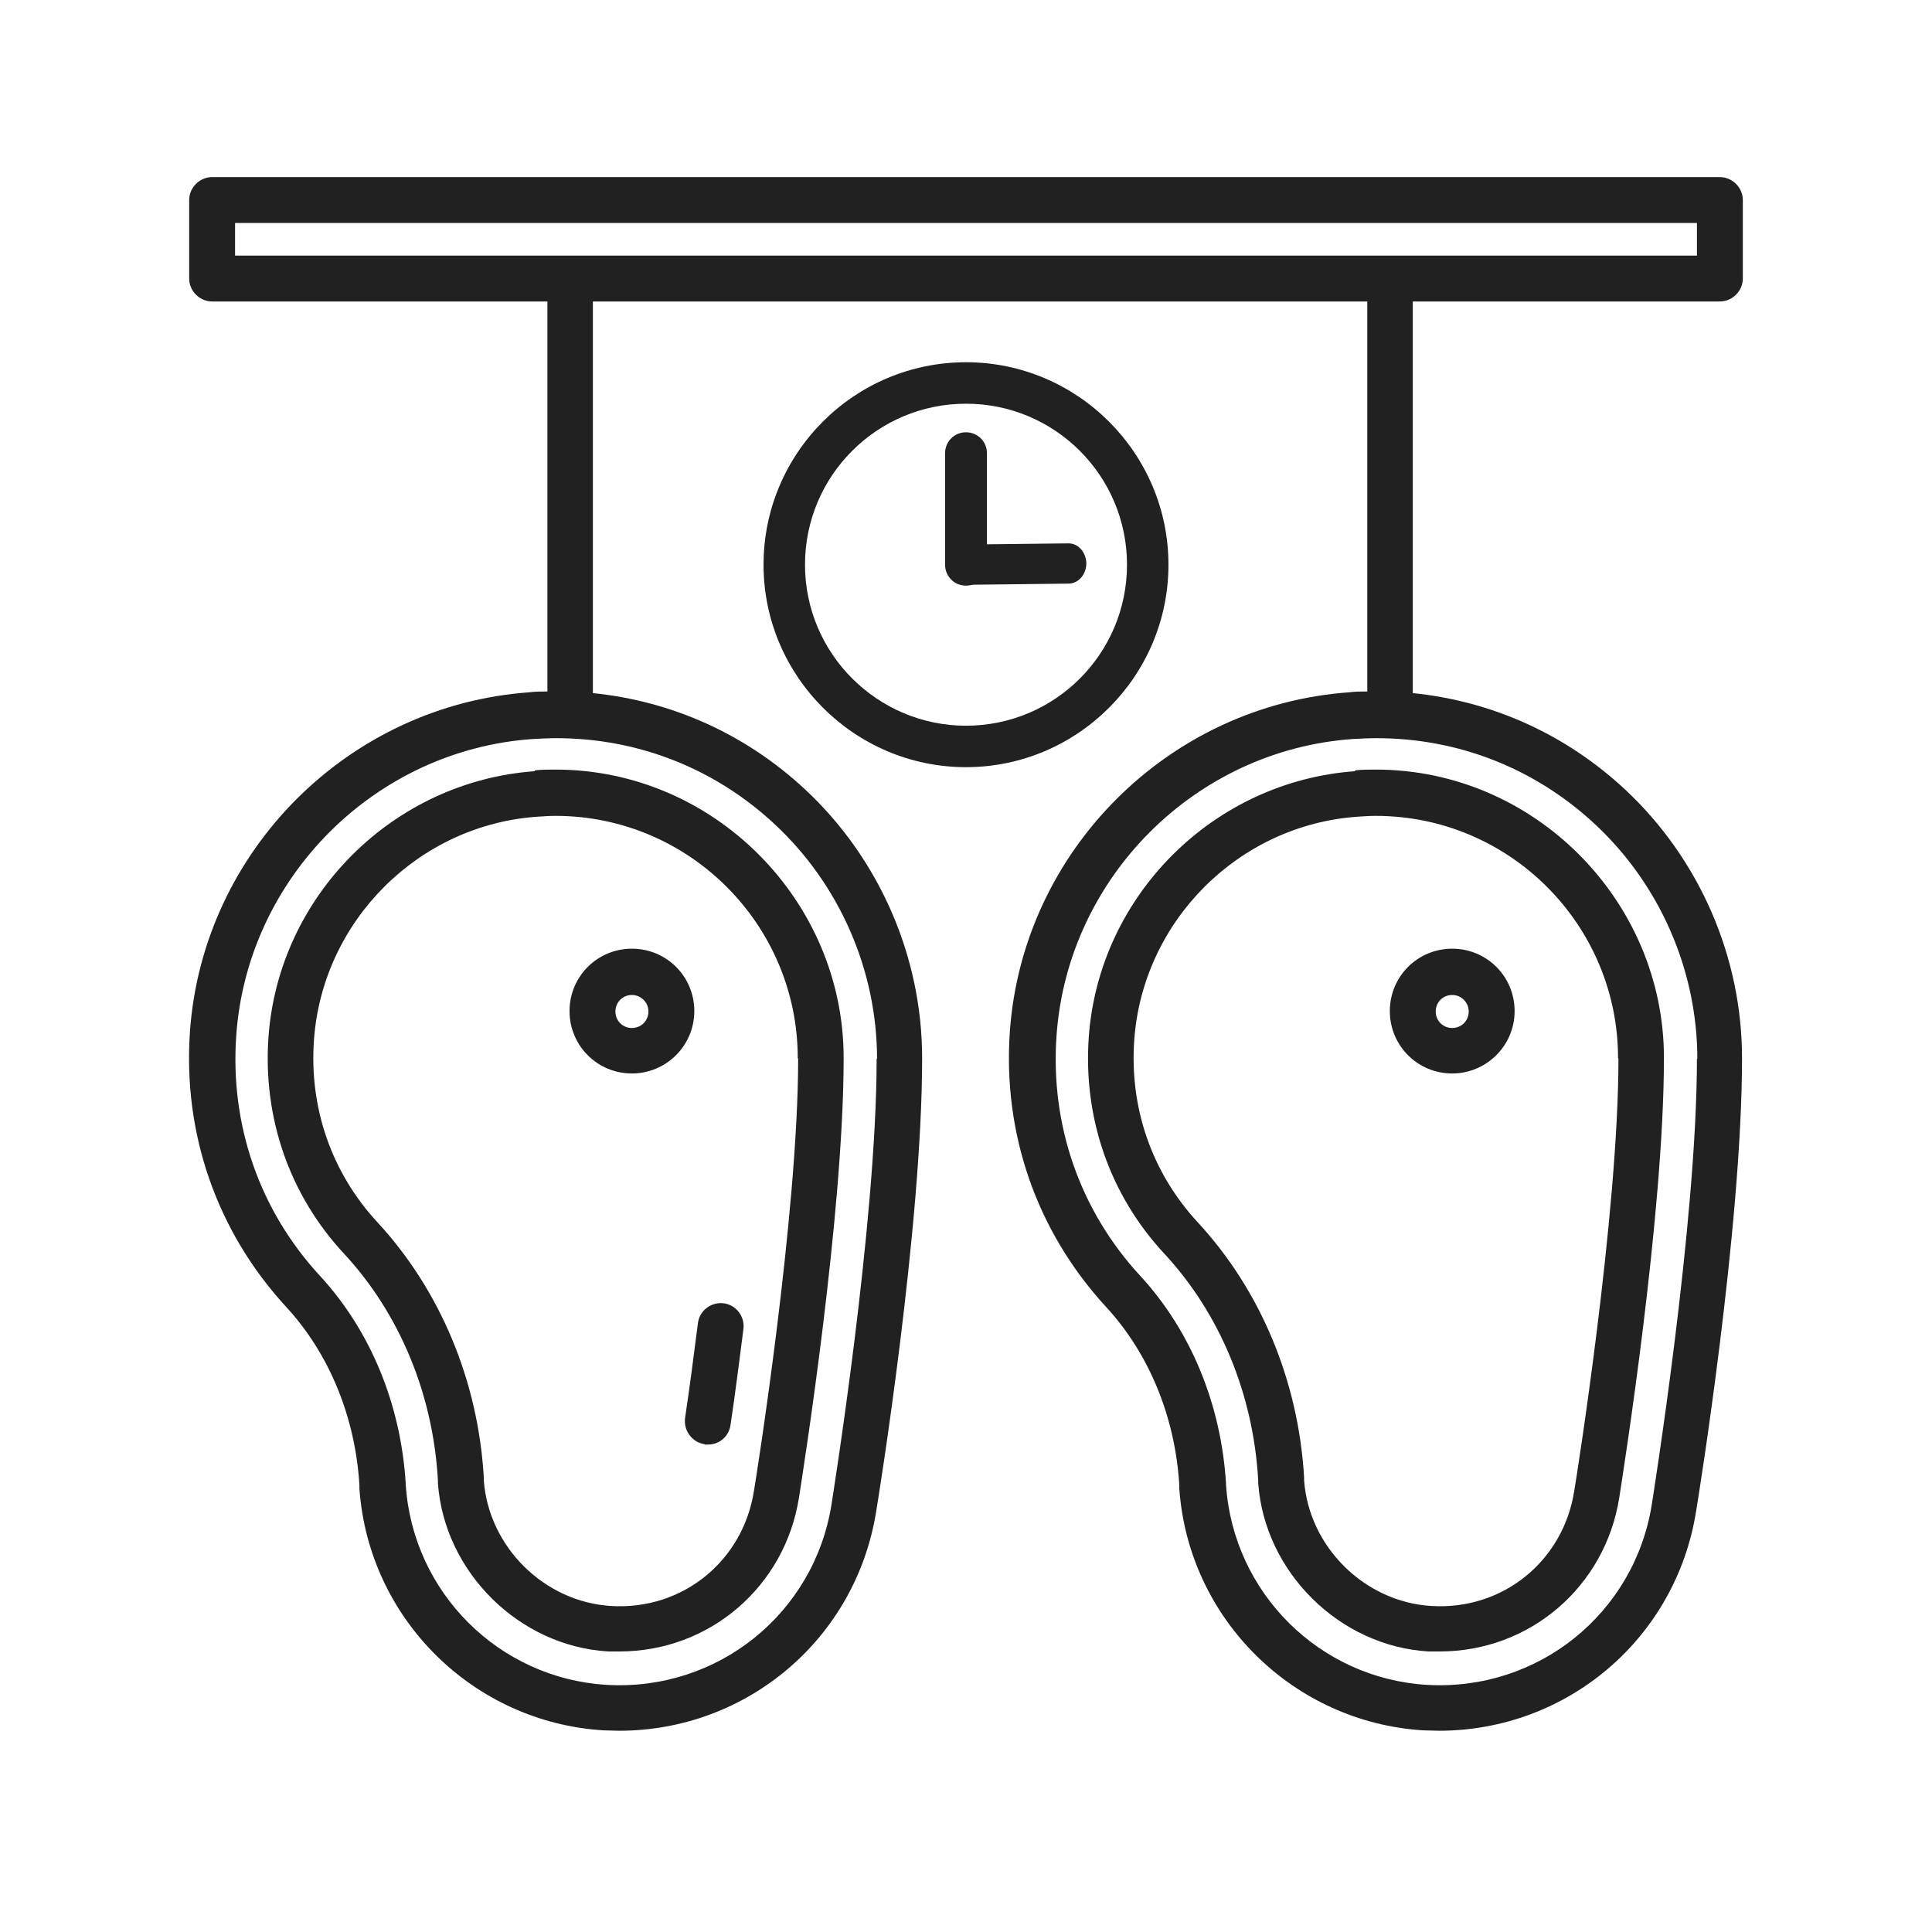
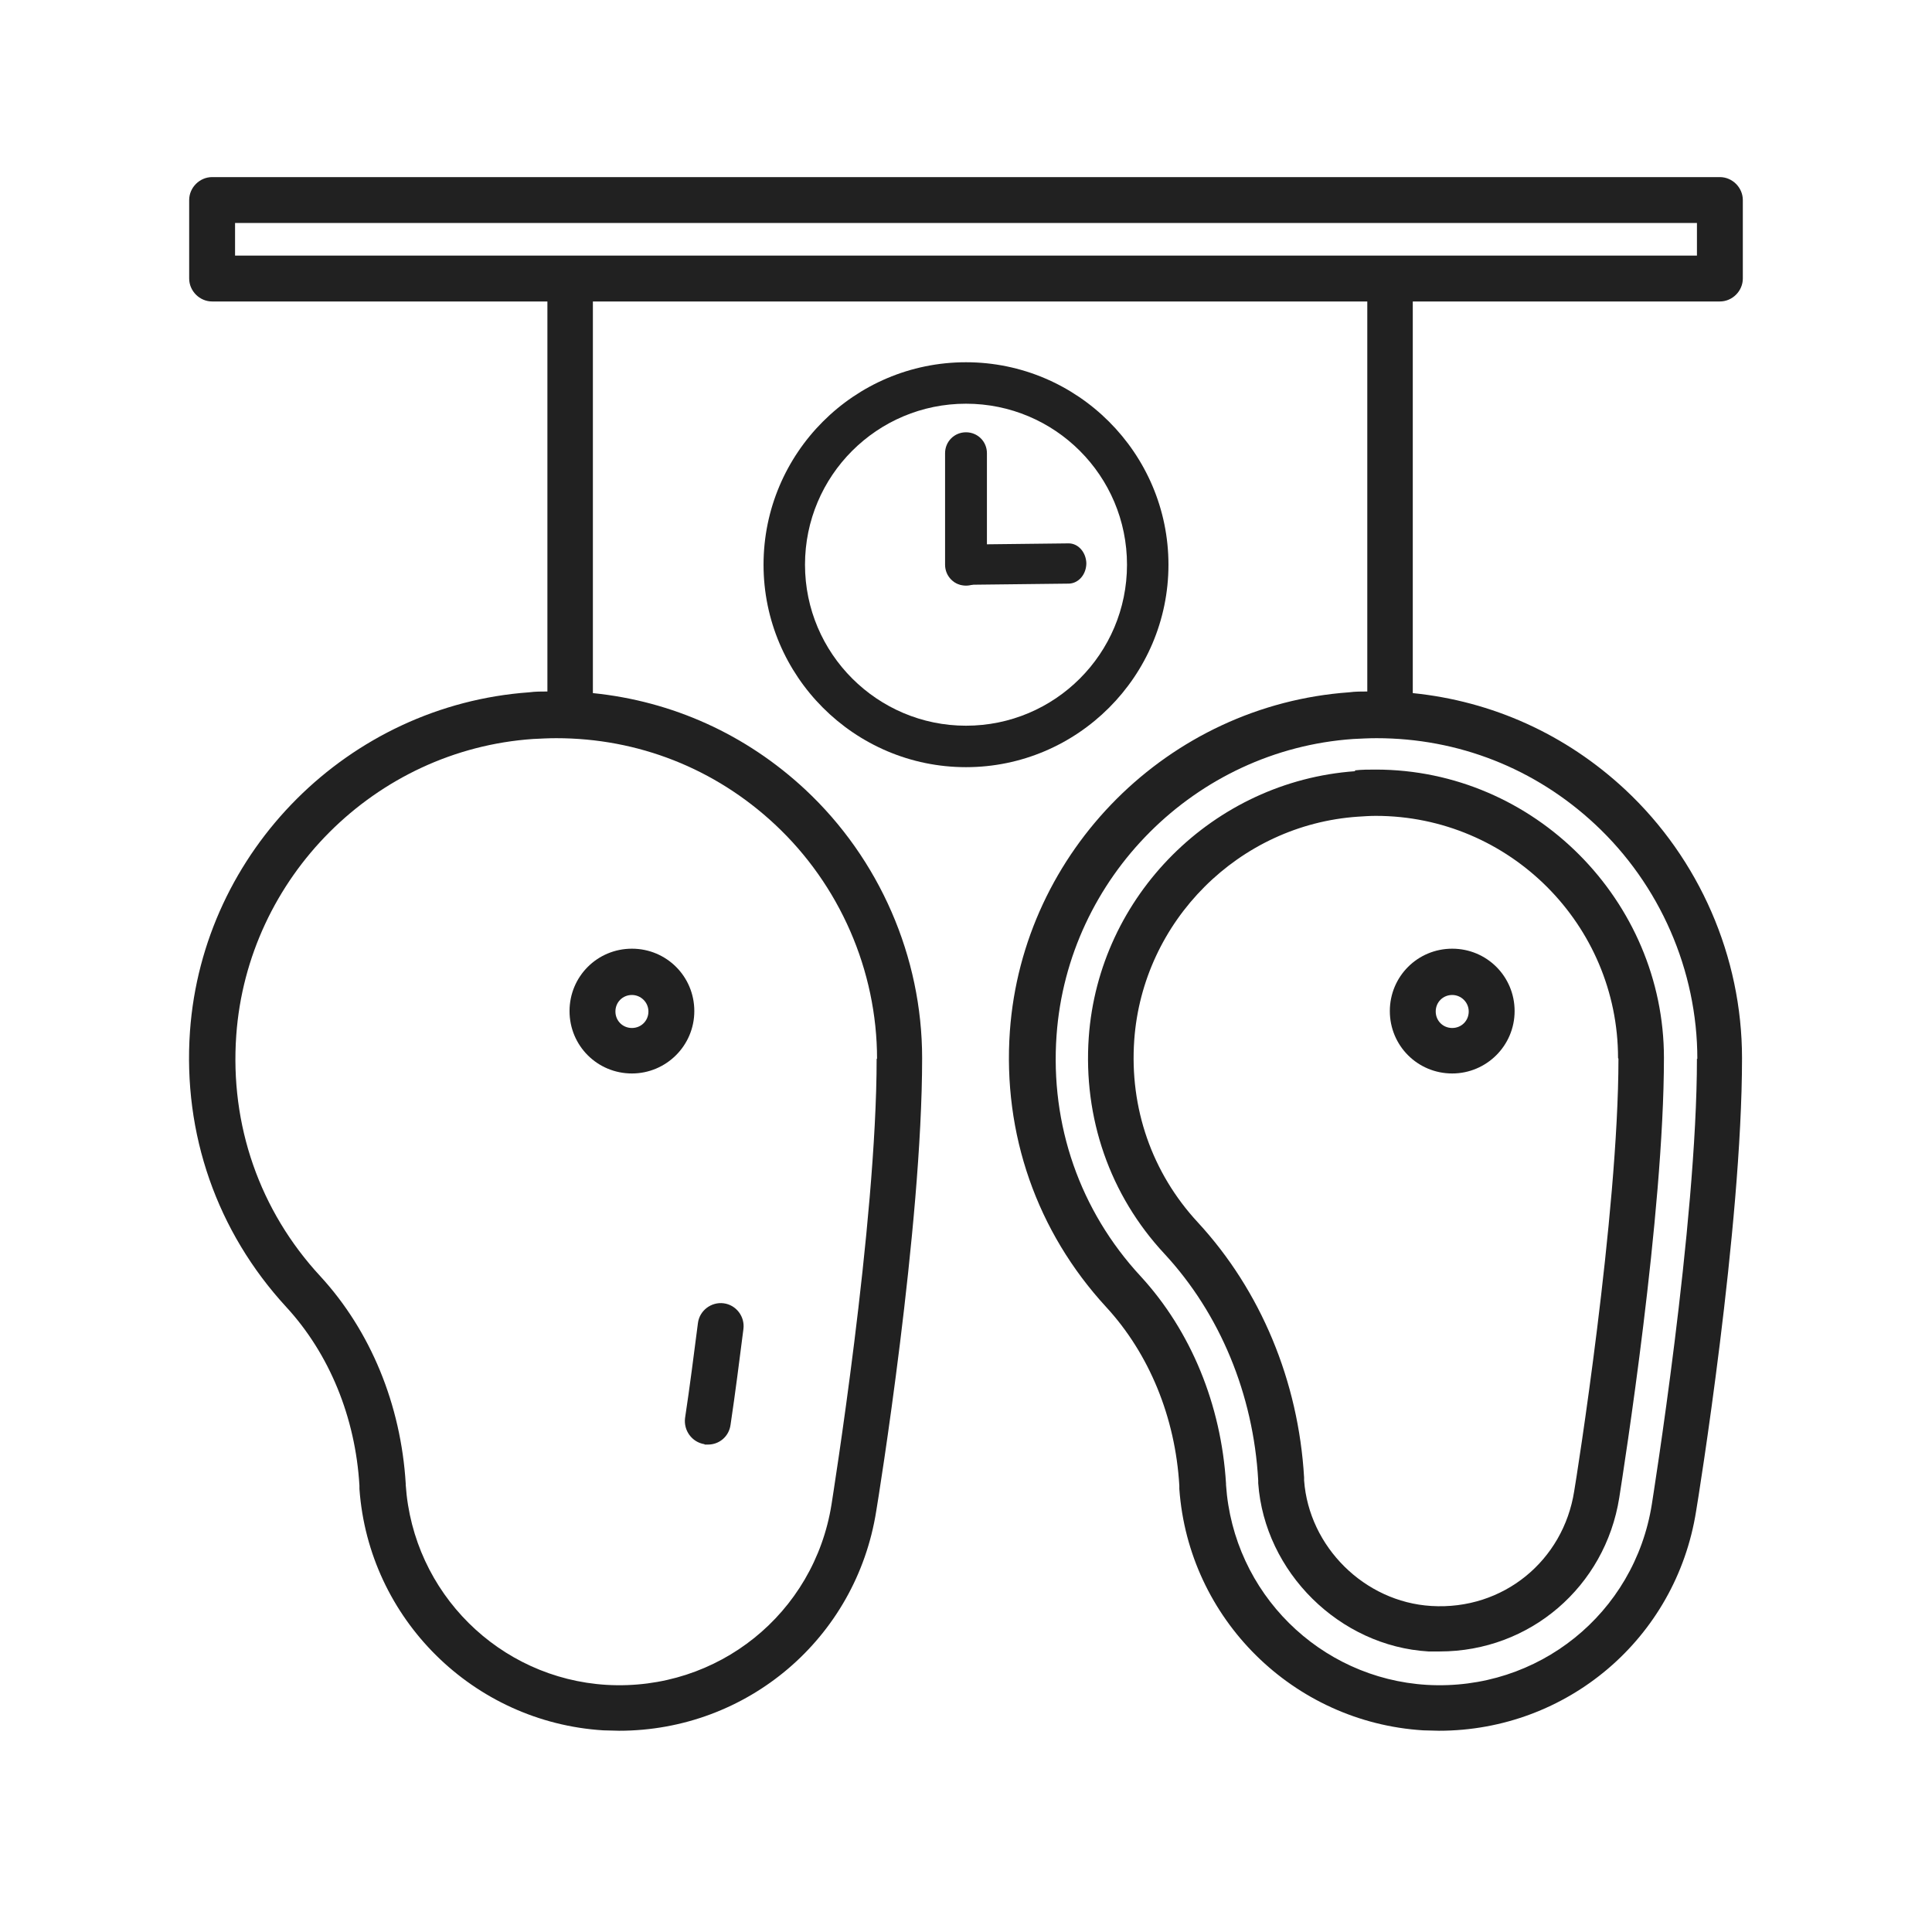
<svg xmlns="http://www.w3.org/2000/svg" id="Camada_1" data-name="Camada 1" viewBox="0 0 48 48">
  <defs>
    <style> .cls-1 { fill: #212121; } </style>
  </defs>
  <g>
-     <path class="cls-1" d="M13.29,19.16c-3.52.25-6.37,3.09-6.62,6.61-.14,2,.52,3.92,1.88,5.38,1.38,1.49,2.21,3.49,2.33,5.63v.07c.16,2.21,2.02,4.05,4.23,4.18.09,0,.19,0,.28,0h0c2.24,0,4.11-1.61,4.46-3.82.11-.71,1.11-7.04,1.11-10.93s-3.21-7.16-7.16-7.16c-.17,0-.35,0-.52.02ZM19.83,26.3c0,3.86-1.05,10.47-1.1,10.75-.27,1.72-1.76,2.96-3.55,2.85-1.66-.1-3.04-1.47-3.16-3.12v-.07c-.14-2.4-1.08-4.65-2.64-6.34-1.14-1.23-1.7-2.84-1.58-4.53.21-2.96,2.6-5.35,5.56-5.55.15-.01.3-.02.44-.02,3.32,0,6.02,2.7,6.02,6.02Z" />
    <path class="cls-1" d="M17.51,35.89s.06,0,.08,0c.28,0,.52-.2.56-.49.12-.8.22-1.6.32-2.38.04-.31-.18-.6-.49-.64-.31-.04-.6.18-.64.49-.1.77-.2,1.57-.32,2.36-.04.31.17.6.48.65Z" />
    <path class="cls-1" d="M15.7,26.67c.85,0,1.55-.69,1.55-1.55s-.69-1.55-1.55-1.55-1.55.69-1.55,1.55.69,1.55,1.55,1.55ZM15.7,24.72c.22,0,.41.18.41.41s-.18.41-.41.41-.41-.18-.41-.41.18-.41.41-.41Z" />
    <path class="cls-1" d="M33.67,19.16c-3.52.25-6.37,3.09-6.62,6.61-.14,2,.52,3.92,1.88,5.38,1.38,1.49,2.21,3.49,2.33,5.63v.07c.16,2.21,2.02,4.05,4.23,4.18.09,0,.19,0,.28,0h0c2.24,0,4.11-1.61,4.46-3.82.11-.71,1.11-7.04,1.11-10.93s-3.21-7.16-7.16-7.16c-.17,0-.35,0-.52.02ZM40.21,26.3c0,3.86-1.05,10.47-1.1,10.75-.27,1.72-1.76,2.96-3.55,2.85-1.66-.1-3.04-1.47-3.16-3.12v-.07c-.14-2.4-1.08-4.65-2.64-6.34-1.14-1.23-1.7-2.84-1.58-4.53.21-2.96,2.6-5.35,5.56-5.55.15-.01.3-.02.44-.02,3.32,0,6.02,2.7,6.02,6.02Z" />
-     <path class="cls-1" d="M36.08,26.67c.85,0,1.55-.69,1.55-1.55s-.69-1.55-1.55-1.55-1.55.69-1.55,1.55.69,1.55,1.55,1.55ZM36.08,24.72c.22,0,.41.18.41.41s-.18.41-.41.41-.41-.18-.41-.41.18-.41.41-.41Z" />
+     <path class="cls-1" d="M36.08,26.67c.85,0,1.55-.69,1.55-1.55s-.69-1.55-1.55-1.55-1.55.69-1.55,1.55.69,1.55,1.55,1.55M36.08,24.72c.22,0,.41.18.41.41s-.18.41-.41.41-.41-.18-.41-.41.18-.41.41-.41Z" />
    <path class="cls-1" d="M42.73,7.49c.31,0,.57-.26.57-.57v-1.95c0-.31-.26-.57-.57-.57H5.27c-.31,0-.57.26-.57.57v1.95c0,.31.26.57.57.57h8.33v9.69c-.15,0-.3,0-.45.02-4.49.32-8.11,3.94-8.43,8.42-.18,2.55.67,4.98,2.39,6.85,1.07,1.16,1.72,2.74,1.82,4.44,0,0,0,.04,0,.04v.04c.23,3.23,2.83,5.8,6.06,6,.13,0,.26.01.39.01,3.18,0,5.89-2.29,6.39-5.46.05-.29,1.14-7.05,1.14-11.25,0-2.52-1.06-4.95-2.9-6.67-1.48-1.38-3.31-2.2-5.28-2.4V7.49h19.24v9.69c-.15,0-.3,0-.45.02-4.49.32-8.11,3.94-8.43,8.42-.18,2.55.67,4.98,2.39,6.85,1.07,1.16,1.72,2.74,1.82,4.44,0,0,0,.04,0,.04v.04c.23,3.23,2.83,5.8,6.06,6,.13,0,.26.01.39.01,3.18,0,5.89-2.29,6.39-5.46.05-.29,1.14-7.05,1.14-11.25,0-2.52-1.06-4.95-2.9-6.67-1.48-1.38-3.31-2.2-5.28-2.4V7.49h7.61ZM21.78,26.3c0,4.11-1.11,10.99-1.12,11.07-.43,2.72-2.83,4.65-5.59,4.49-2.66-.16-4.81-2.28-4.99-4.97v-.03c-.12-1.96-.87-3.79-2.12-5.15-1.51-1.63-2.25-3.76-2.09-5.99.28-3.92,3.45-7.09,7.37-7.36.2-.01.39-.02.58-.02,2.03,0,3.94.75,5.43,2.14,1.61,1.5,2.54,3.63,2.54,5.83ZM42.16,26.3c0,4.11-1.11,10.99-1.12,11.07-.43,2.72-2.83,4.65-5.59,4.49-2.66-.16-4.81-2.28-4.99-4.97v-.03c-.12-1.96-.87-3.79-2.12-5.15-1.51-1.63-2.25-3.76-2.09-5.99.28-3.92,3.45-7.09,7.37-7.36.2-.01.39-.02.58-.02,2.03,0,3.94.75,5.43,2.14,1.61,1.5,2.54,3.63,2.54,5.83ZM5.84,5.54h36.32v.81H5.84v-.81Z" />
  </g>
  <path class="cls-1" d="M24,9c-2.78,0-5.03,2.26-5.03,5.03s2.26,5.03,5.03,5.03,5.03-2.26,5.03-5.03-2.26-5.03-5.03-5.03ZM24,18.03c-2.2,0-4-1.79-4-4s1.79-4,4-4,4,1.79,4,4-1.79,4-4,4Z" />
  <path class="cls-1" d="M24,10.74c-.29,0-.52.23-.52.52v2.77c0,.29.23.52.52.52s.52-.23.52-.52v-2.77c0-.29-.23-.52-.52-.52Z" />
  <g>
    <line class="cls-1" x1="23.94" y1="14.03" x2="26.56" y2="14" />
    <path class="cls-1" d="M23.94,14.53c-.24,0-.43-.22-.44-.5,0-.28.19-.5.43-.5l2.62-.03h0c.24,0,.43.22.44.49,0,.28-.19.5-.43.51l-2.62.03h0Z" />
  </g>
</svg>